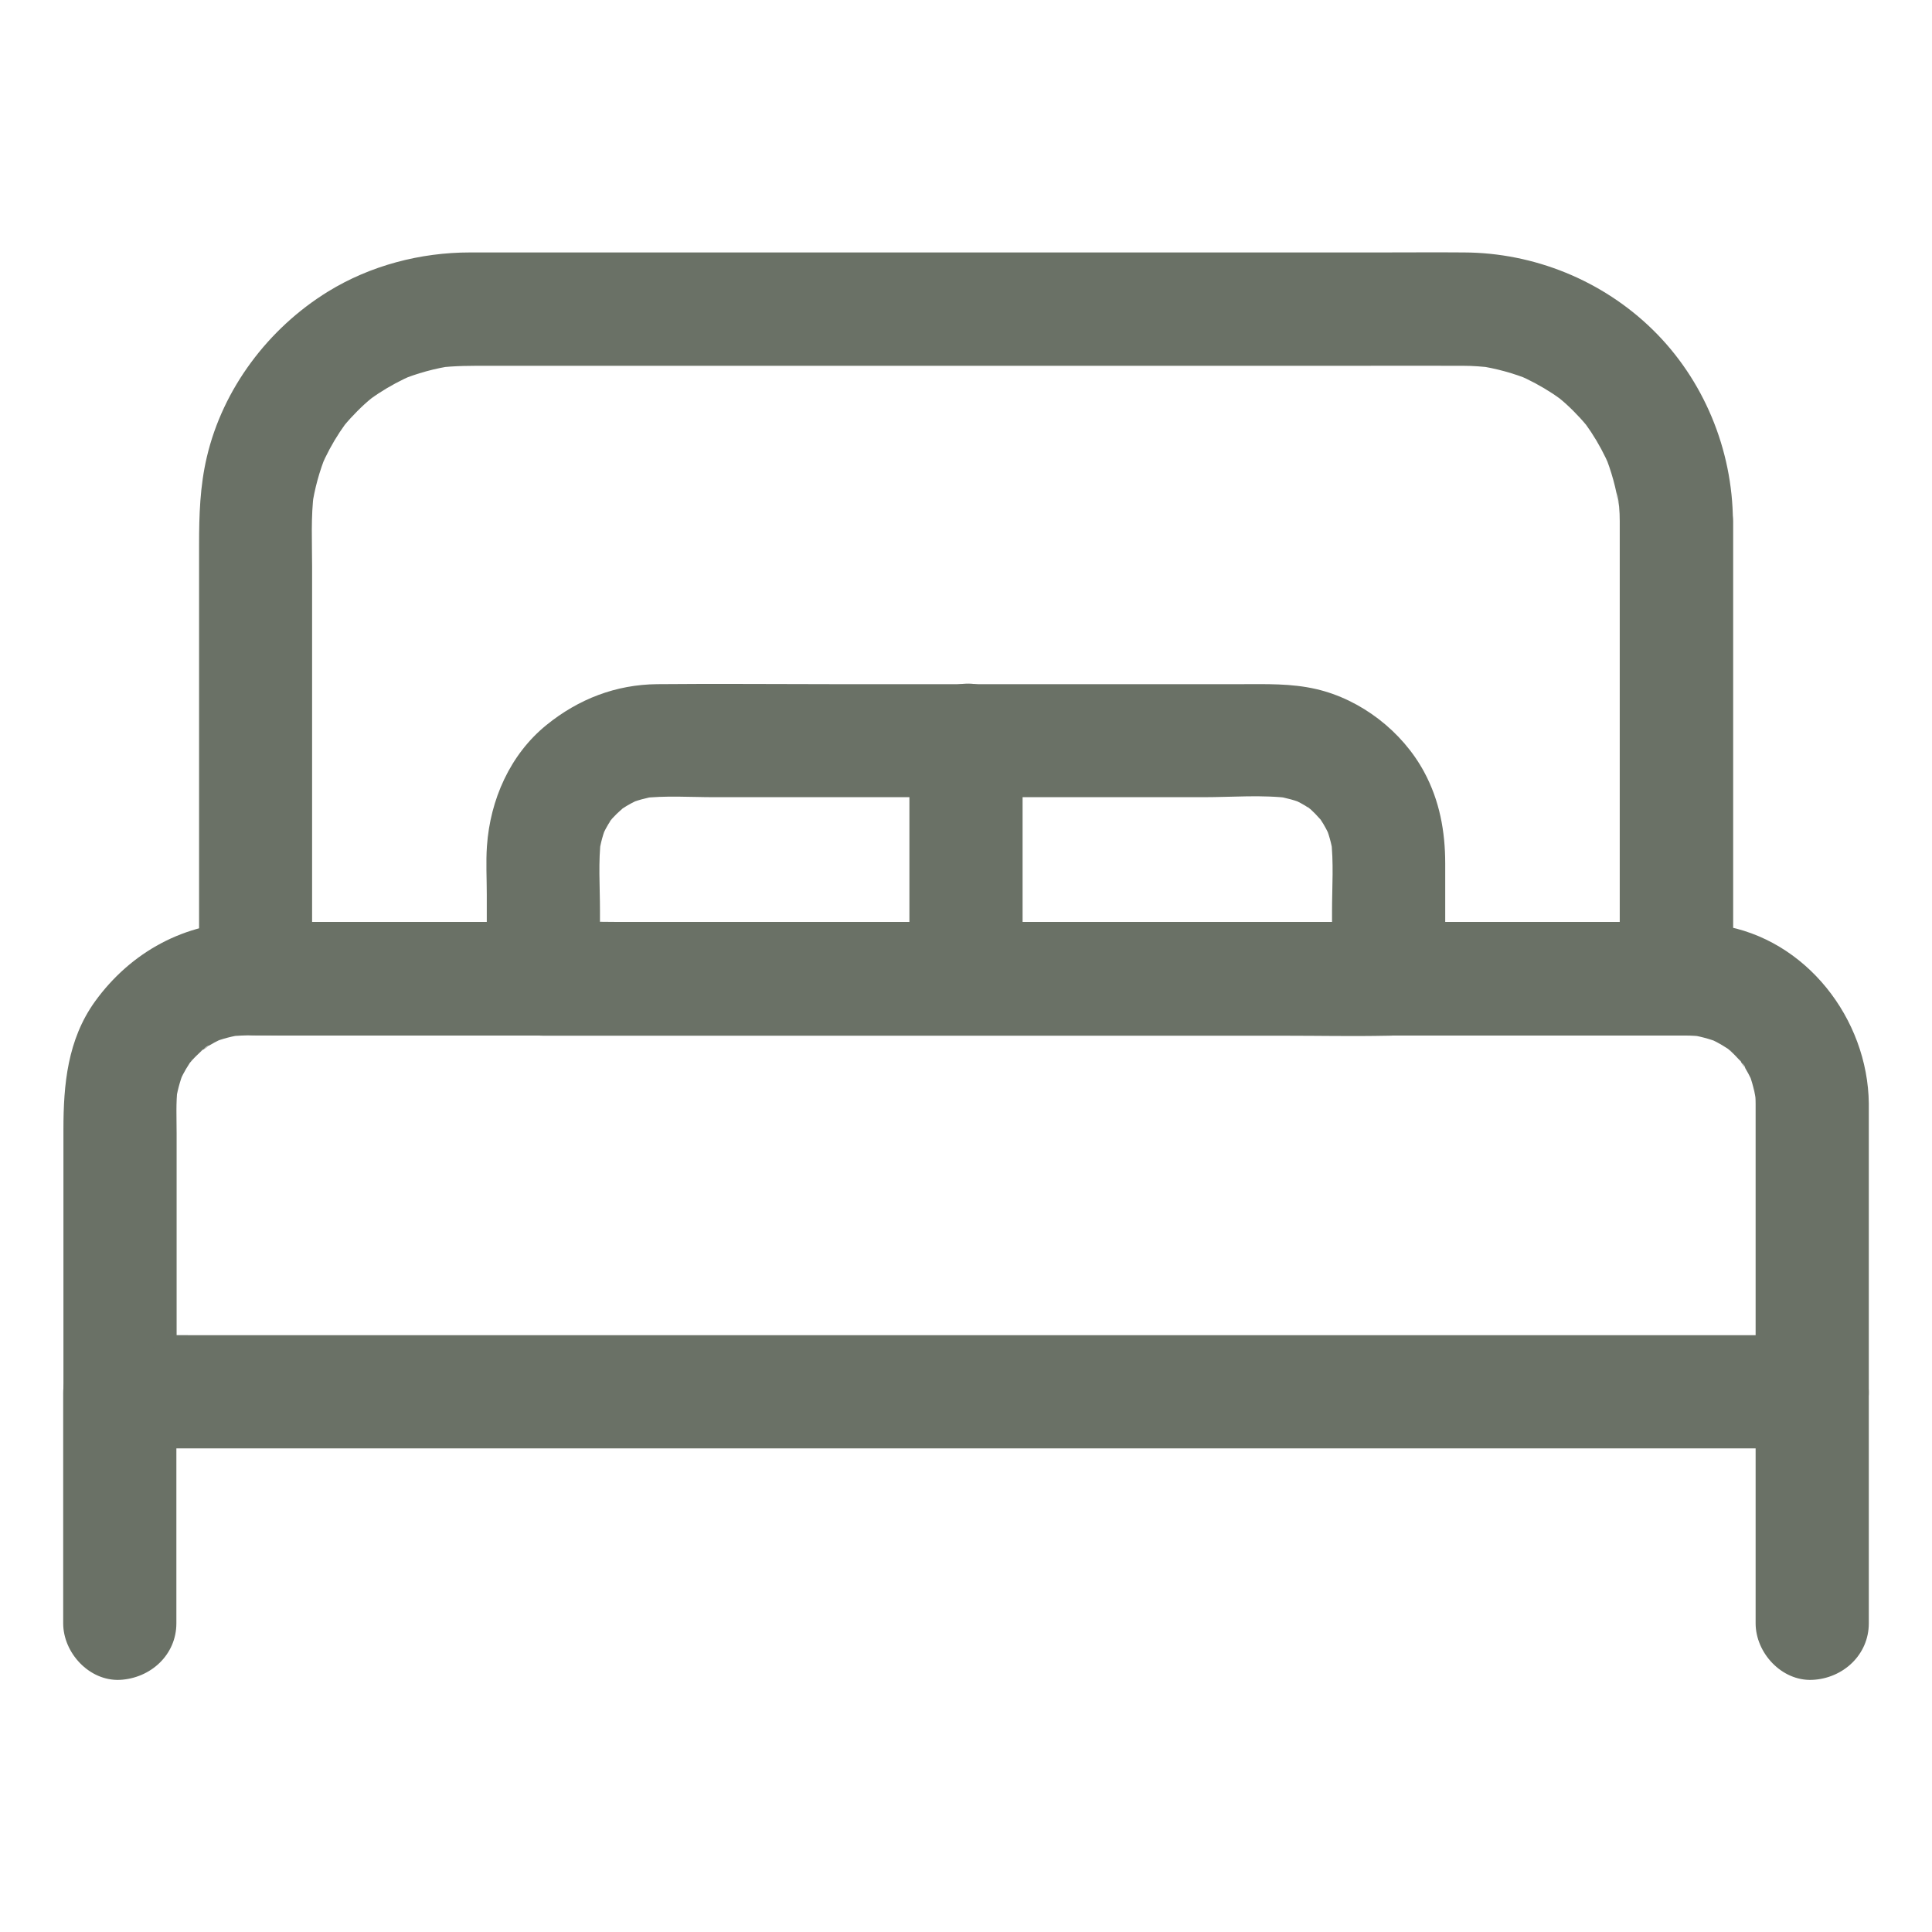
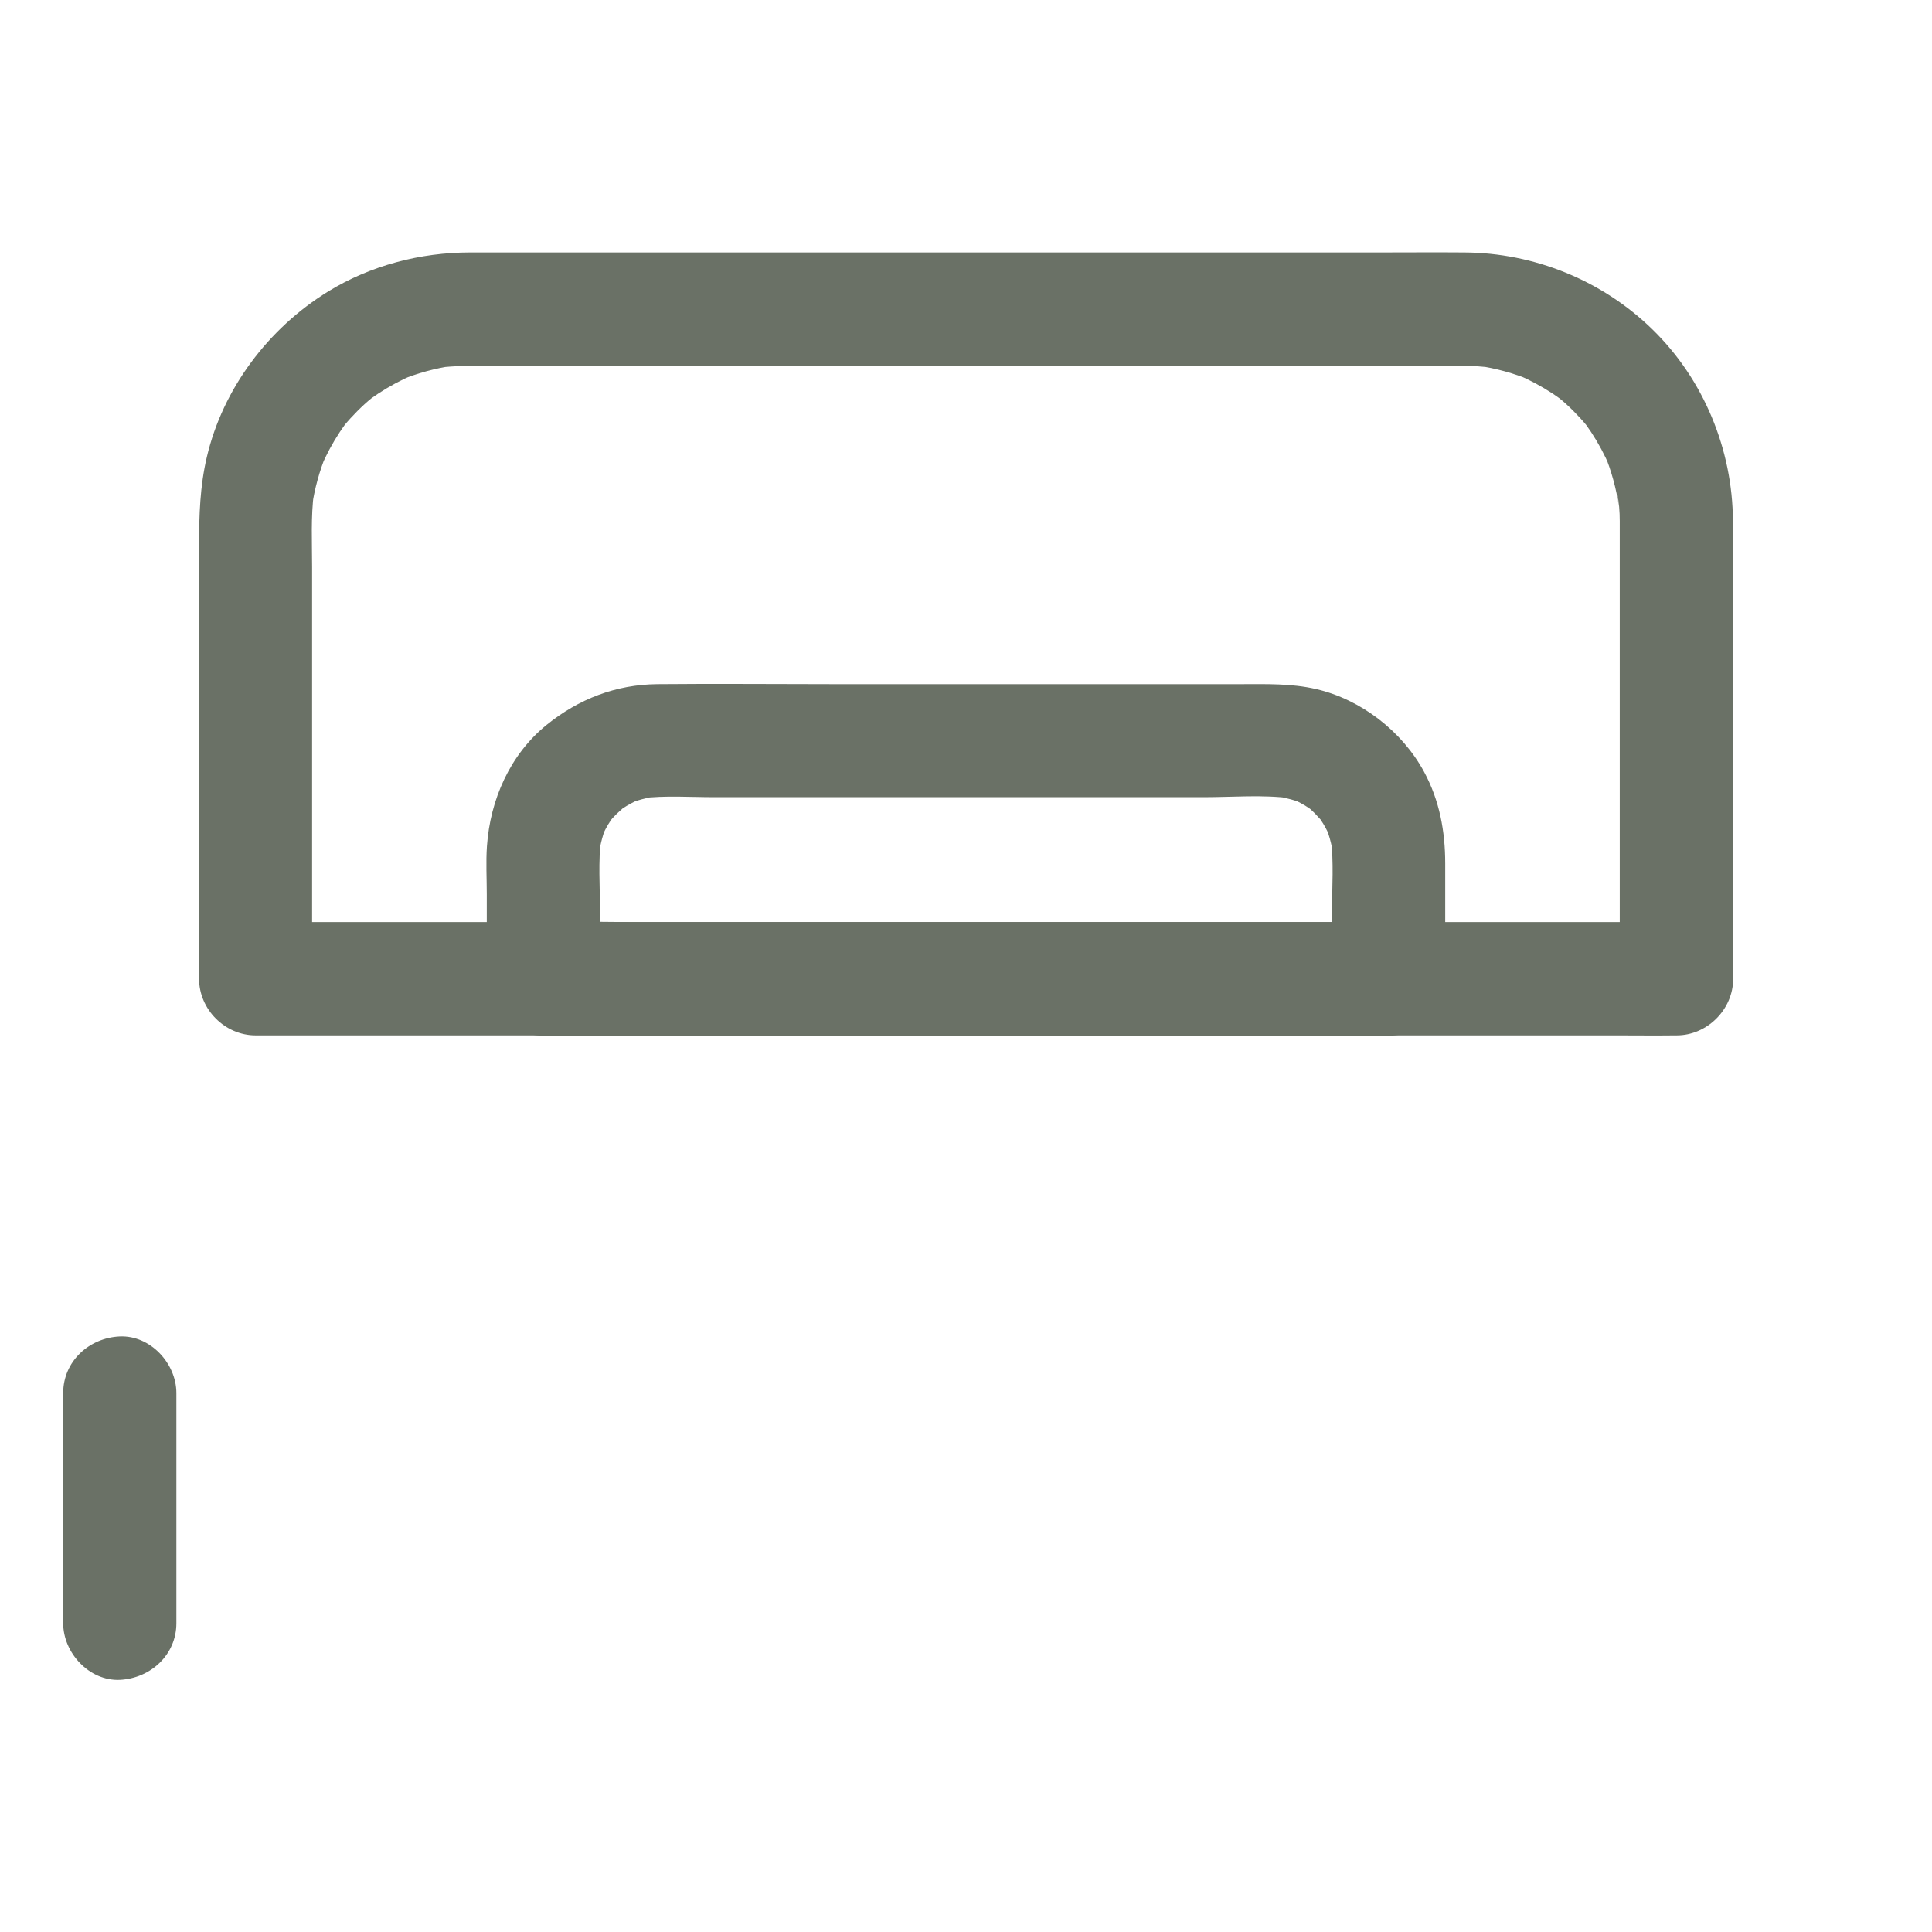
<svg xmlns="http://www.w3.org/2000/svg" width="24" height="24" viewBox="0 0 24 24" fill="none">
  <path d="M20.121 6.473V8.393V11.454V12.157L20.824 11.454C20.667 11.454 20.508 11.454 20.351 11.454C19.924 11.454 19.498 11.454 19.071 11.454C18.436 11.454 17.803 11.454 17.168 11.454C16.397 11.454 15.628 11.454 14.857 11.454C14.009 11.454 13.162 11.454 12.314 11.454C11.459 11.454 10.603 11.454 9.748 11.454C8.953 11.454 8.159 11.454 7.366 11.454C6.691 11.454 6.019 11.454 5.344 11.454C4.859 11.454 4.373 11.454 3.891 11.454C3.663 11.454 3.434 11.449 3.204 11.454C3.195 11.454 3.185 11.454 3.173 11.454L3.877 12.157C3.877 11.484 3.877 10.809 3.877 10.137C3.877 9.105 3.877 8.076 3.877 7.045C3.877 6.738 3.86 6.422 3.9 6.115C3.891 6.178 3.884 6.239 3.874 6.302C3.907 6.073 3.968 5.85 4.057 5.634C4.034 5.69 4.01 5.747 3.987 5.803C4.052 5.651 4.13 5.505 4.221 5.367C4.245 5.332 4.268 5.299 4.291 5.266C4.359 5.17 4.167 5.421 4.275 5.287C4.327 5.224 4.383 5.163 4.439 5.107C4.498 5.048 4.556 4.994 4.62 4.943C4.751 4.833 4.502 5.025 4.598 4.959C4.631 4.936 4.664 4.912 4.699 4.889C4.838 4.798 4.983 4.72 5.135 4.655C5.079 4.678 5.023 4.701 4.966 4.725C5.182 4.636 5.405 4.575 5.634 4.542C5.571 4.551 5.51 4.558 5.447 4.568C5.655 4.542 5.862 4.544 6.07 4.544H6.938H9.933H13.603H16.751C17.227 4.544 17.702 4.542 18.178 4.544C18.3 4.544 18.419 4.554 18.539 4.568C18.476 4.558 18.415 4.551 18.352 4.542C18.581 4.575 18.804 4.636 19.02 4.725C18.963 4.701 18.907 4.678 18.851 4.655C19.003 4.72 19.148 4.798 19.287 4.889C19.322 4.912 19.355 4.936 19.387 4.959C19.484 5.027 19.233 4.835 19.366 4.943C19.43 4.994 19.491 5.051 19.547 5.107C19.605 5.165 19.659 5.224 19.711 5.287C19.821 5.419 19.629 5.17 19.695 5.266C19.718 5.299 19.741 5.332 19.765 5.367C19.856 5.505 19.934 5.651 19.999 5.803C19.976 5.747 19.952 5.69 19.929 5.634C20.018 5.85 20.079 6.073 20.112 6.302C20.102 6.239 20.095 6.178 20.086 6.115C20.112 6.234 20.121 6.354 20.121 6.473C20.123 6.841 20.442 7.193 20.824 7.176C21.204 7.16 21.53 6.867 21.527 6.473C21.523 5.585 21.164 4.713 20.527 4.092C19.903 3.483 19.057 3.14 18.188 3.136C17.838 3.133 17.489 3.136 17.14 3.136C16.296 3.136 15.45 3.136 14.606 3.136C13.54 3.136 12.471 3.136 11.405 3.136C10.39 3.136 9.375 3.136 8.36 3.136C7.662 3.136 6.966 3.136 6.267 3.136C6.124 3.136 5.981 3.136 5.838 3.136C5.222 3.136 4.601 3.298 4.073 3.623C3.333 4.08 2.768 4.828 2.569 5.679C2.484 6.04 2.473 6.401 2.473 6.766V9.504V12.019V12.159C2.473 12.539 2.794 12.862 3.176 12.862H3.649H4.929H6.832H9.143H11.686H14.252H16.634H18.656H20.109C20.337 12.862 20.566 12.865 20.796 12.862H20.827C21.206 12.862 21.53 12.541 21.53 12.159C21.53 11.519 21.53 10.88 21.53 10.24C21.53 9.22 21.53 8.198 21.53 7.179C21.53 6.944 21.53 6.71 21.53 6.476C21.53 6.108 21.206 5.756 20.827 5.773C20.442 5.787 20.121 6.08 20.121 6.473Z" fill="#6A7166" />
-   <path d="M21.809 13.708V16.839V17.289L22.512 16.586C22.324 16.586 22.137 16.586 21.949 16.586C21.438 16.586 20.927 16.586 20.419 16.586C19.666 16.586 18.916 16.586 18.164 16.586C17.241 16.586 16.315 16.586 15.392 16.586C14.386 16.586 13.383 16.586 12.377 16.586C11.36 16.586 10.341 16.586 9.324 16.586C8.374 16.586 7.425 16.586 6.476 16.586C5.677 16.586 4.877 16.586 4.078 16.586C3.502 16.586 2.923 16.586 2.346 16.586C2.072 16.586 1.8 16.581 1.526 16.586C1.514 16.586 1.502 16.586 1.491 16.586L2.194 17.289C2.194 16.22 2.194 15.149 2.194 14.081C2.194 13.893 2.184 13.701 2.206 13.513C2.196 13.577 2.189 13.637 2.18 13.701C2.199 13.565 2.234 13.434 2.283 13.307C2.259 13.363 2.236 13.419 2.213 13.476C2.25 13.387 2.295 13.3 2.349 13.218C2.353 13.211 2.388 13.155 2.393 13.155C2.395 13.155 2.276 13.298 2.339 13.225C2.372 13.188 2.405 13.148 2.442 13.113C2.475 13.08 2.51 13.049 2.543 13.019C2.588 12.979 2.653 12.965 2.484 13.063C2.501 13.054 2.517 13.04 2.534 13.028C2.62 12.972 2.709 12.923 2.806 12.883C2.749 12.906 2.693 12.93 2.637 12.953C2.763 12.902 2.895 12.869 3.031 12.85C2.967 12.859 2.906 12.866 2.843 12.876C3.052 12.852 3.267 12.864 3.476 12.864H4.77H6.701H9.07H11.67H14.306H16.751H18.809H20.273H20.942C21.012 12.864 21.084 12.869 21.155 12.876C21.091 12.866 21.031 12.859 20.967 12.85C21.103 12.869 21.235 12.904 21.361 12.953C21.305 12.93 21.248 12.906 21.192 12.883C21.281 12.92 21.368 12.965 21.45 13.019C21.457 13.023 21.513 13.059 21.513 13.063C21.513 13.066 21.37 12.946 21.443 13.009C21.481 13.042 21.52 13.075 21.556 13.113C21.588 13.145 21.619 13.181 21.649 13.213C21.689 13.258 21.703 13.323 21.605 13.155C21.614 13.171 21.628 13.188 21.64 13.204C21.696 13.291 21.745 13.38 21.785 13.476C21.762 13.419 21.738 13.363 21.715 13.307C21.767 13.434 21.799 13.565 21.818 13.701C21.809 13.637 21.802 13.577 21.792 13.513C21.804 13.579 21.809 13.642 21.809 13.708C21.813 14.076 22.13 14.427 22.512 14.411C22.889 14.395 23.22 14.102 23.215 13.708C23.203 12.658 22.437 11.662 21.375 11.495C21.174 11.463 20.986 11.453 20.785 11.453C20.278 11.453 19.772 11.453 19.266 11.453C18.375 11.453 17.482 11.453 16.591 11.453C15.483 11.453 14.372 11.453 13.263 11.453C12.096 11.453 10.929 11.453 9.762 11.453C8.695 11.453 7.629 11.453 6.563 11.453C5.763 11.453 4.964 11.453 4.167 11.453C3.799 11.453 3.434 11.453 3.066 11.453C2.299 11.456 1.624 11.826 1.179 12.442C0.839 12.916 0.788 13.471 0.788 14.029V17.041V17.289C0.788 17.669 1.109 17.992 1.491 17.992H2.053H3.584H5.838H8.611H11.625H14.679H17.527H19.924H21.656C21.931 17.992 22.202 17.994 22.477 17.992H22.512C22.892 17.992 23.215 17.671 23.215 17.289C23.215 16.246 23.215 15.201 23.215 14.158C23.215 14.008 23.215 13.858 23.215 13.708C23.215 13.34 22.892 12.988 22.512 13.005C22.13 13.023 21.809 13.314 21.809 13.708Z" fill="#6A7166" />
-   <path d="M21.809 17.305V19.806V20.165C21.809 20.533 22.132 20.884 22.512 20.868C22.894 20.851 23.215 20.558 23.215 20.165C23.215 19.33 23.215 18.498 23.215 17.664C23.215 17.544 23.215 17.425 23.215 17.305C23.215 16.937 22.891 16.586 22.512 16.602C22.13 16.619 21.809 16.909 21.809 17.305Z" fill="#6A7166" />
  <path d="M2.191 20.165C2.191 19.33 2.191 18.498 2.191 17.664C2.191 17.544 2.191 17.425 2.191 17.305C2.191 16.937 1.868 16.586 1.488 16.602C1.106 16.619 0.785 16.912 0.785 17.305V19.806V20.165C0.785 20.533 1.109 20.884 1.488 20.868C1.87 20.849 2.191 20.558 2.191 20.165Z" fill="#6A7166" />
  <path d="M17.25 11.455C16.901 11.455 16.552 11.455 16.205 11.455C15.368 11.455 14.531 11.455 13.692 11.455C12.685 11.455 11.674 11.455 10.667 11.455C9.792 11.455 8.916 11.455 8.042 11.455C7.617 11.455 7.191 11.443 6.767 11.455C6.762 11.455 6.755 11.455 6.75 11.455L7.453 12.158C7.453 11.874 7.453 11.593 7.453 11.309C7.453 11.012 7.43 10.702 7.467 10.409C7.458 10.473 7.451 10.534 7.442 10.597C7.46 10.473 7.493 10.353 7.542 10.236C7.519 10.292 7.495 10.348 7.472 10.405C7.505 10.33 7.542 10.257 7.589 10.189L7.624 10.14C7.678 10.06 7.573 10.213 7.571 10.21C7.566 10.206 7.657 10.114 7.662 10.109C7.69 10.081 7.723 10.056 7.751 10.027C7.803 9.973 7.617 10.121 7.681 10.081C7.697 10.069 7.713 10.058 7.73 10.046C7.803 9.997 7.88 9.957 7.96 9.922C7.903 9.945 7.847 9.969 7.791 9.992C7.908 9.943 8.028 9.91 8.152 9.891C8.088 9.901 8.028 9.908 7.964 9.917C8.262 9.88 8.576 9.903 8.876 9.903H10.725H14.949C15.307 9.903 15.682 9.87 16.041 9.917C15.977 9.908 15.917 9.901 15.853 9.891C15.977 9.91 16.097 9.943 16.214 9.992C16.158 9.969 16.102 9.945 16.046 9.922C16.12 9.955 16.193 9.992 16.261 10.039C16.277 10.051 16.294 10.062 16.31 10.074C16.39 10.128 16.238 10.023 16.24 10.02C16.245 10.016 16.336 10.107 16.341 10.112C16.369 10.14 16.395 10.173 16.423 10.201C16.477 10.252 16.329 10.067 16.369 10.13C16.381 10.147 16.392 10.163 16.404 10.18C16.453 10.252 16.493 10.33 16.528 10.409C16.505 10.353 16.481 10.297 16.458 10.241C16.507 10.358 16.54 10.477 16.559 10.602C16.549 10.538 16.542 10.477 16.533 10.414C16.57 10.709 16.547 11.019 16.547 11.314V12.162C16.547 12.53 16.87 12.882 17.25 12.866C17.632 12.849 17.953 12.556 17.953 12.162C17.953 11.684 17.953 11.206 17.953 10.728C17.953 10.327 17.883 9.945 17.691 9.589C17.419 9.085 16.908 8.689 16.35 8.56C16.038 8.488 15.729 8.499 15.413 8.499C14.963 8.499 14.513 8.499 14.063 8.499C12.825 8.499 11.59 8.499 10.352 8.499C9.624 8.499 8.892 8.492 8.163 8.499C7.65 8.504 7.186 8.684 6.79 9.005C6.335 9.373 6.089 9.936 6.049 10.51C6.035 10.709 6.047 10.911 6.047 11.11V12.001V12.162C6.047 12.542 6.368 12.866 6.75 12.866H7.795H10.308H13.334H15.959C16.383 12.866 16.81 12.875 17.234 12.866H17.25C17.618 12.866 17.97 12.542 17.953 12.162C17.937 11.776 17.644 11.455 17.25 11.455Z" fill="#6A7166" />
-   <path d="M11.297 9.196V11.788V12.158C11.297 12.526 11.62 12.878 12 12.861C12.382 12.845 12.703 12.552 12.703 12.158C12.703 11.293 12.703 10.431 12.703 9.566C12.703 9.442 12.703 9.32 12.703 9.196C12.703 8.828 12.38 8.476 12 8.493C11.618 8.509 11.297 8.802 11.297 9.196Z" fill="#6A7166" />
</svg>